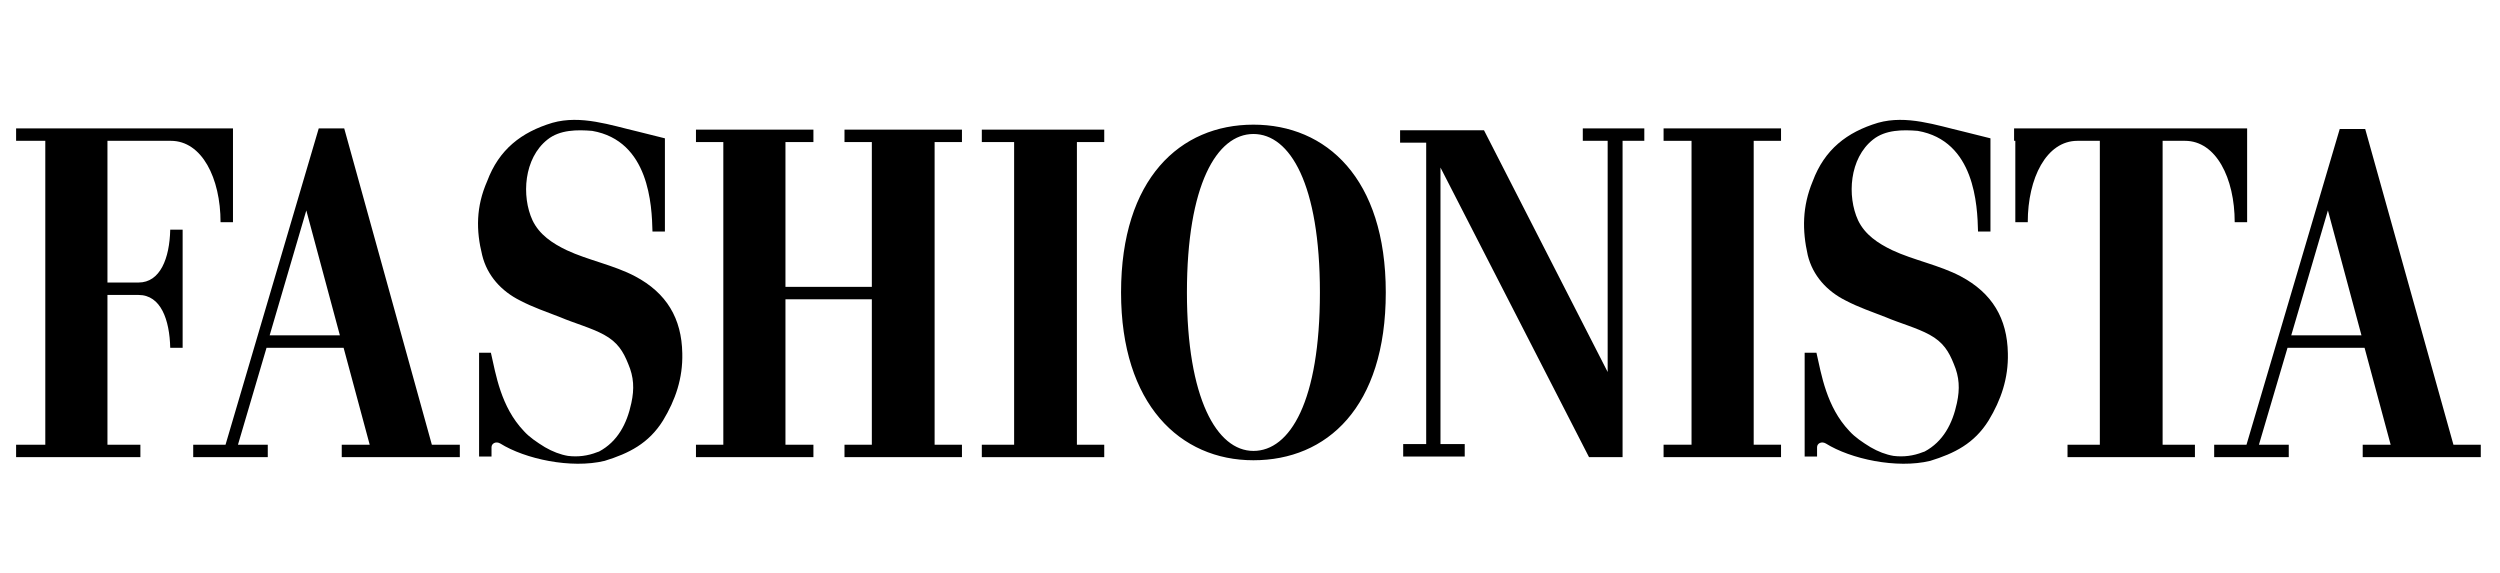
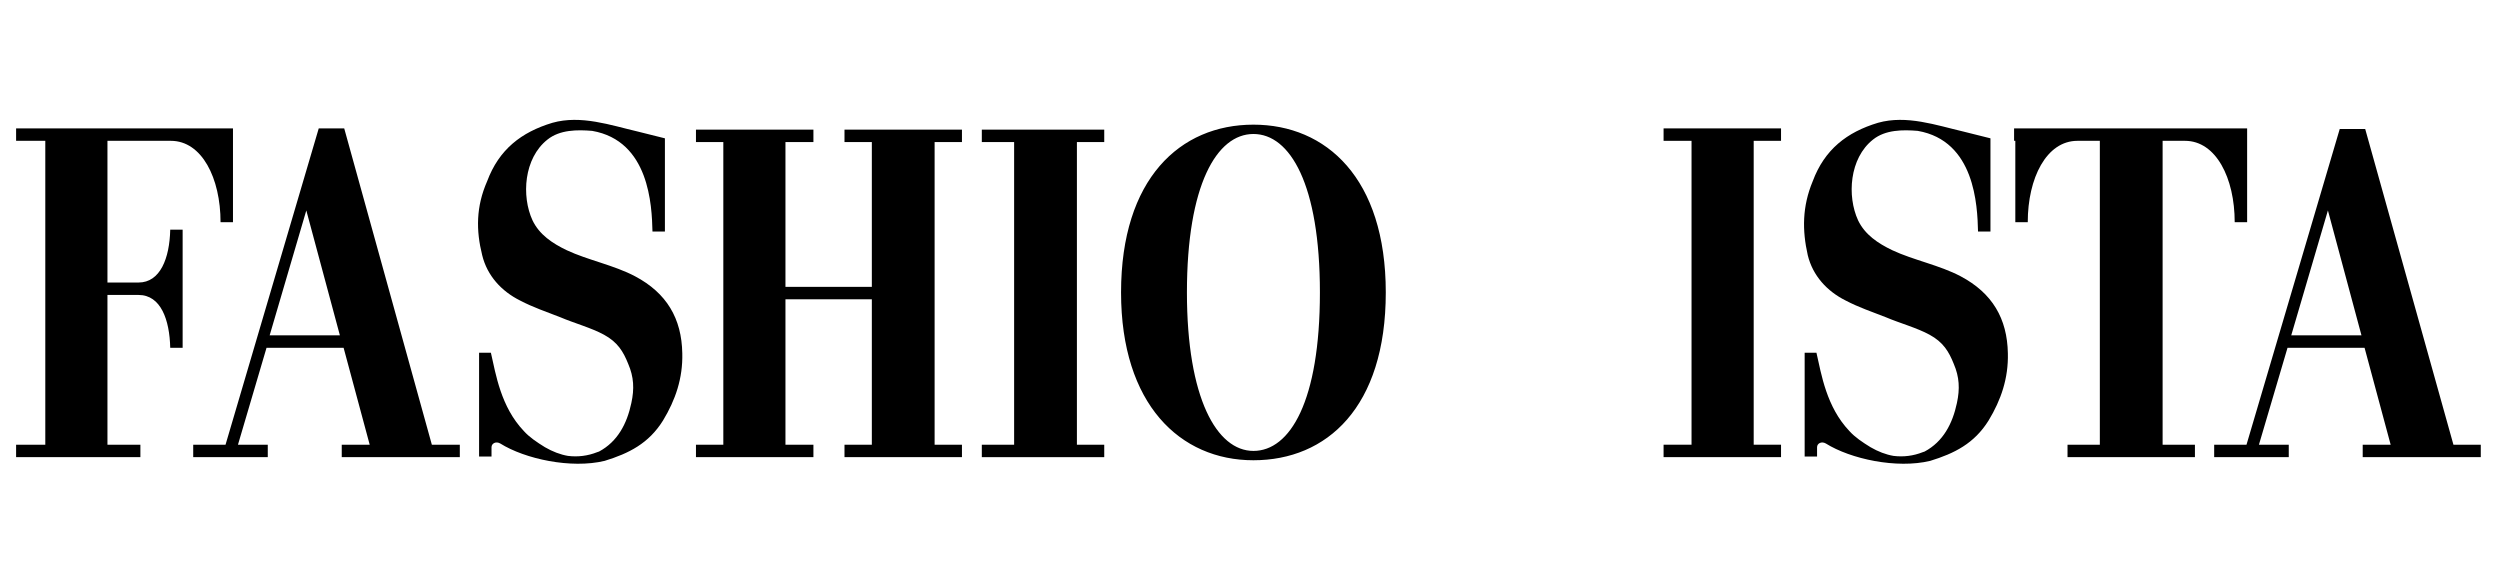
<svg xmlns="http://www.w3.org/2000/svg" width="109" height="25" viewBox="0 0 109 25" fill="none">
  <g clip-path="url(#clip0_33_17327)">
    <path d="M18.829 19.39L15.008 5.598H13.897L9.833 19.39H8.424V19.931H11.675V19.39H10.375L11.621 15.163H14.981L16.119 19.39H14.9V19.931H20.048V19.39H18.829ZM11.757 14.621L13.355 9.175L14.819 14.621H11.757ZM0.702 5.598V6.14H1.975V19.39H0.702V19.931H6.121V19.39H4.685V12.86H6.04C7.015 12.86 7.394 13.943 7.422 15.163H7.963V10.014H7.422C7.394 11.261 6.988 12.318 6.04 12.318H4.685V6.14H7.449C8.803 6.14 9.616 7.766 9.616 9.689H10.158V5.598H0.702ZM21.023 11.125C21.24 12.02 21.863 12.697 22.676 13.103C23.245 13.401 23.814 13.591 24.438 13.835C25.006 14.079 25.792 14.296 26.334 14.594C26.93 14.919 27.174 15.325 27.391 15.867C27.635 16.436 27.662 16.951 27.526 17.574C27.337 18.468 26.93 19.254 26.117 19.688L26.036 19.715C25.63 19.877 25.196 19.931 24.763 19.877C24.438 19.823 24.085 19.688 23.76 19.498C23.408 19.281 23.083 19.064 22.839 18.793C21.836 17.737 21.62 16.328 21.403 15.379H20.888V19.904H21.43V19.498C21.43 19.335 21.62 19.227 21.809 19.335C22.893 20.013 24.898 20.446 26.361 20.094C27.418 19.769 28.285 19.335 28.908 18.333C29.45 17.439 29.775 16.49 29.748 15.406C29.721 13.889 29.071 12.778 27.689 12.046C26.768 11.559 25.63 11.342 24.709 10.909C24.085 10.611 23.516 10.231 23.218 9.608C22.73 8.551 22.839 6.898 23.869 6.086C24.41 5.652 25.169 5.652 25.819 5.706C28.312 6.14 28.421 8.958 28.448 10.096H28.99V6.031L27.797 5.733C26.632 5.462 25.332 5.002 24.085 5.354C22.73 5.761 21.755 6.519 21.24 7.901C20.753 9.012 20.753 10.042 21.023 11.125Z" fill="black" />
    <path d="M30.344 5.652V6.194H31.537V19.39H30.344V19.931H31.537H34.246H35.465V19.39H34.246V13.049H38.012V19.39H36.82V19.931H38.012H40.749H41.941V19.39H40.749V6.194H41.941V5.652H40.749H38.012H36.82V6.194H38.012V12.507H34.246V6.194H35.465V5.652H34.246H31.537H30.344Z" fill="black" />
    <path d="M42.807 5.652V6.194H44.216V19.39H42.807V19.932H44.216H46.953H48.145V19.39H46.953V6.194H48.145V5.652H46.953H44.216H42.807Z" fill="black" />
    <path d="M72.532 5.598V6.14H73.751V19.389H72.532V19.931H73.751H76.461H77.653V19.389H76.461V6.14H77.653V5.598H76.461H73.751H72.532Z" fill="black" />
    <path d="M84.264 20.148C84.291 20.121 84.319 20.121 84.264 20.148V20.148ZM87.868 6.14V9.689H88.41C88.41 7.765 89.223 6.14 90.578 6.14H91.553V19.389H90.144V19.931H95.699V19.389H94.29V6.14H95.265C96.62 6.14 97.433 7.765 97.433 9.689H97.975V5.598H87.814V6.14H87.868Z" fill="black" />
-     <path d="M61.044 5.679V6.221H62.182V19.362H61.179V19.904H62.263H62.805H63.862V19.362H62.805V7.305L69.281 19.931H70.744V6.14H71.692V5.598H70.635H70.094H69.01V6.14H70.094V16.219L64.702 5.679H62.263H61.044Z" fill="black" />
    <path d="M54.649 5.435C51.452 5.435 48.878 7.793 48.878 12.751C48.878 17.628 51.452 20.067 54.649 20.067C57.846 20.067 60.42 17.764 60.42 12.751C60.42 7.766 57.819 5.435 54.649 5.435ZM54.649 19.66C53.05 19.66 51.75 17.357 51.75 12.751C51.75 8.064 53.05 5.842 54.649 5.842C56.248 5.842 57.548 8.037 57.548 12.751C57.548 17.493 56.248 19.66 54.649 19.66ZM106.97 19.39L103.123 5.625H102.012L97.947 19.39H96.538V19.931H99.79V19.39H98.489L99.736 15.163H103.095L104.233 19.39H103.014V19.931H108.162V19.39H106.97ZM99.898 14.621L101.497 9.175L102.96 14.621H99.898ZM78.818 11.125C79.035 12.02 79.658 12.697 80.471 13.103C81.04 13.401 81.609 13.591 82.232 13.835C82.801 14.079 83.587 14.296 84.129 14.594C84.725 14.919 84.969 15.325 85.185 15.867C85.429 16.436 85.456 16.951 85.321 17.574C85.131 18.468 84.725 19.254 83.912 19.688L83.831 19.715C83.424 19.877 82.991 19.931 82.557 19.877C82.232 19.823 81.88 19.688 81.555 19.498C81.202 19.281 80.877 19.064 80.633 18.793C79.631 17.737 79.414 16.328 79.197 15.379H78.683V19.904H79.224V19.498C79.224 19.335 79.414 19.227 79.604 19.335C80.688 20.013 82.693 20.446 84.156 20.094C85.213 19.769 86.08 19.335 86.703 18.333C87.245 17.439 87.57 16.49 87.543 15.406C87.516 13.889 86.865 12.778 85.484 12.046C84.562 11.559 83.424 11.342 82.503 10.909C81.88 10.611 81.311 10.231 81.013 9.608C80.525 8.551 80.633 6.898 81.663 6.086C82.205 5.652 82.964 5.652 83.614 5.706C86.107 6.14 86.215 8.958 86.242 10.096H86.784V6.031L85.592 5.733C84.427 5.462 83.126 5.002 81.88 5.354C80.525 5.761 79.55 6.519 79.035 7.901C78.574 9.012 78.574 10.042 78.818 11.125Z" fill="black" />
  </g>
  <defs>
    <clipPath id="clip0_33_17327">
      <rect width="107.461" height="24" fill="white" transform="translate(0.702 0.793)" />
    </clipPath>
  </defs>
</svg>